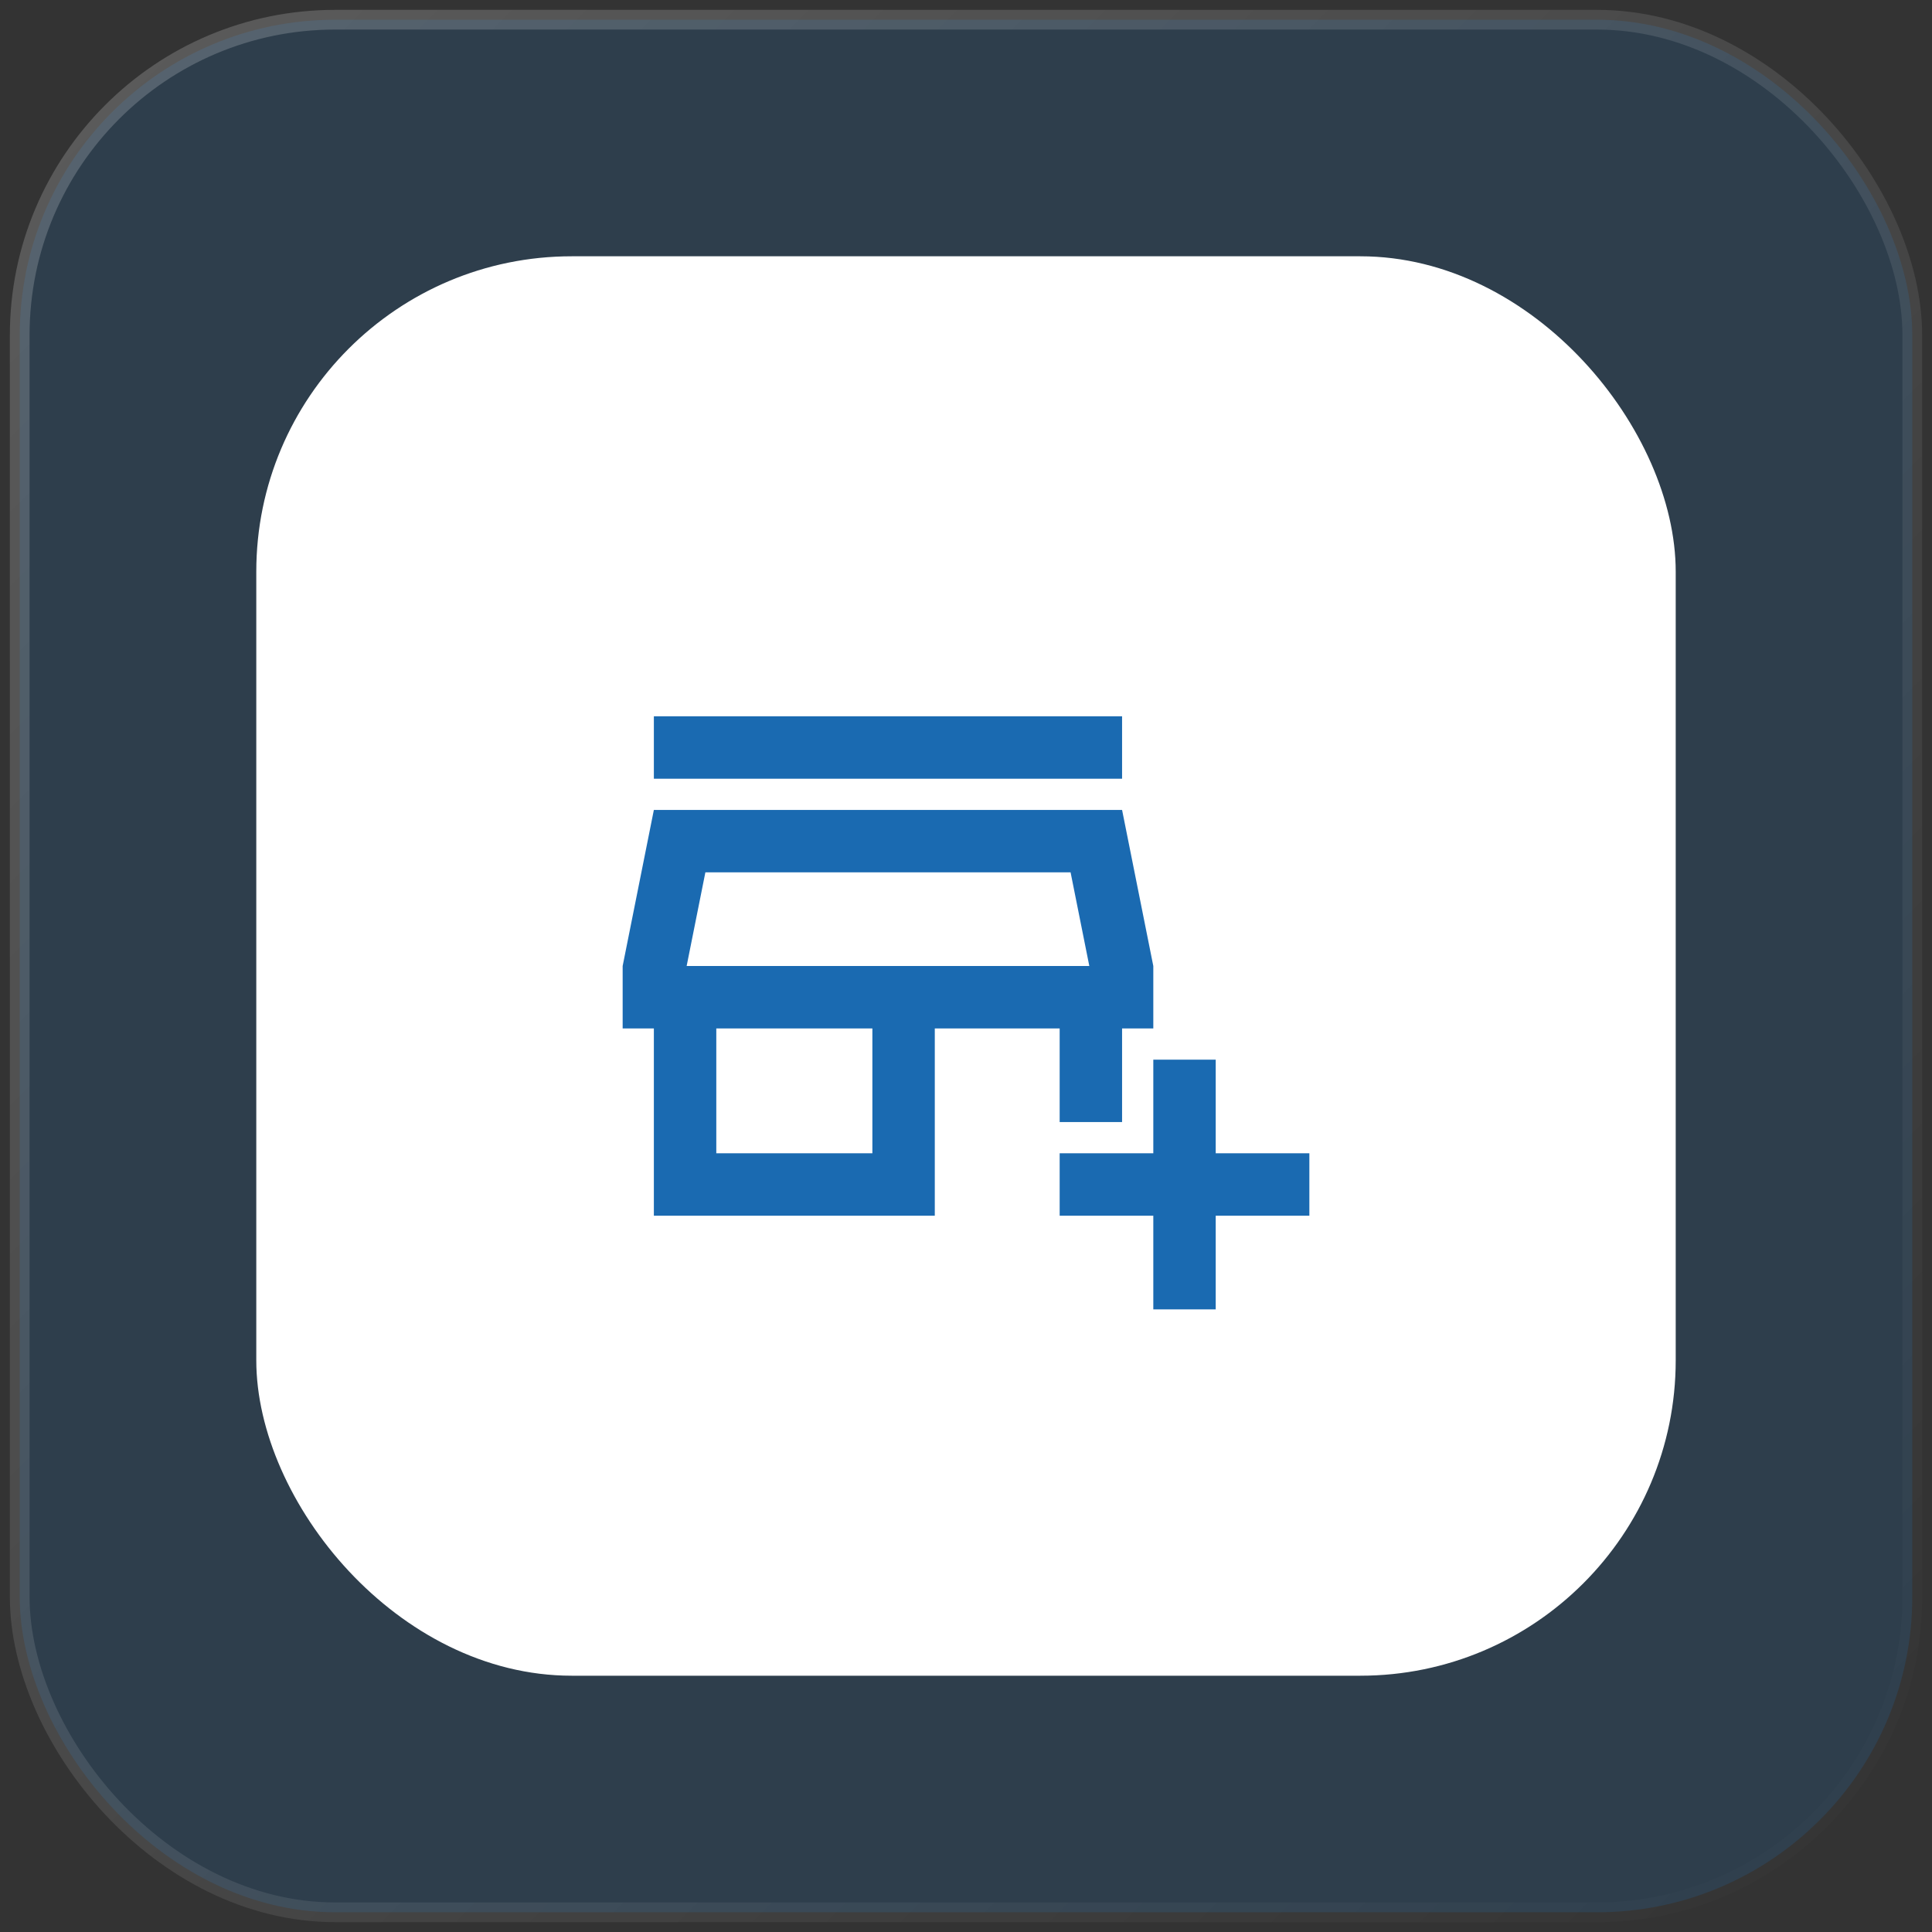
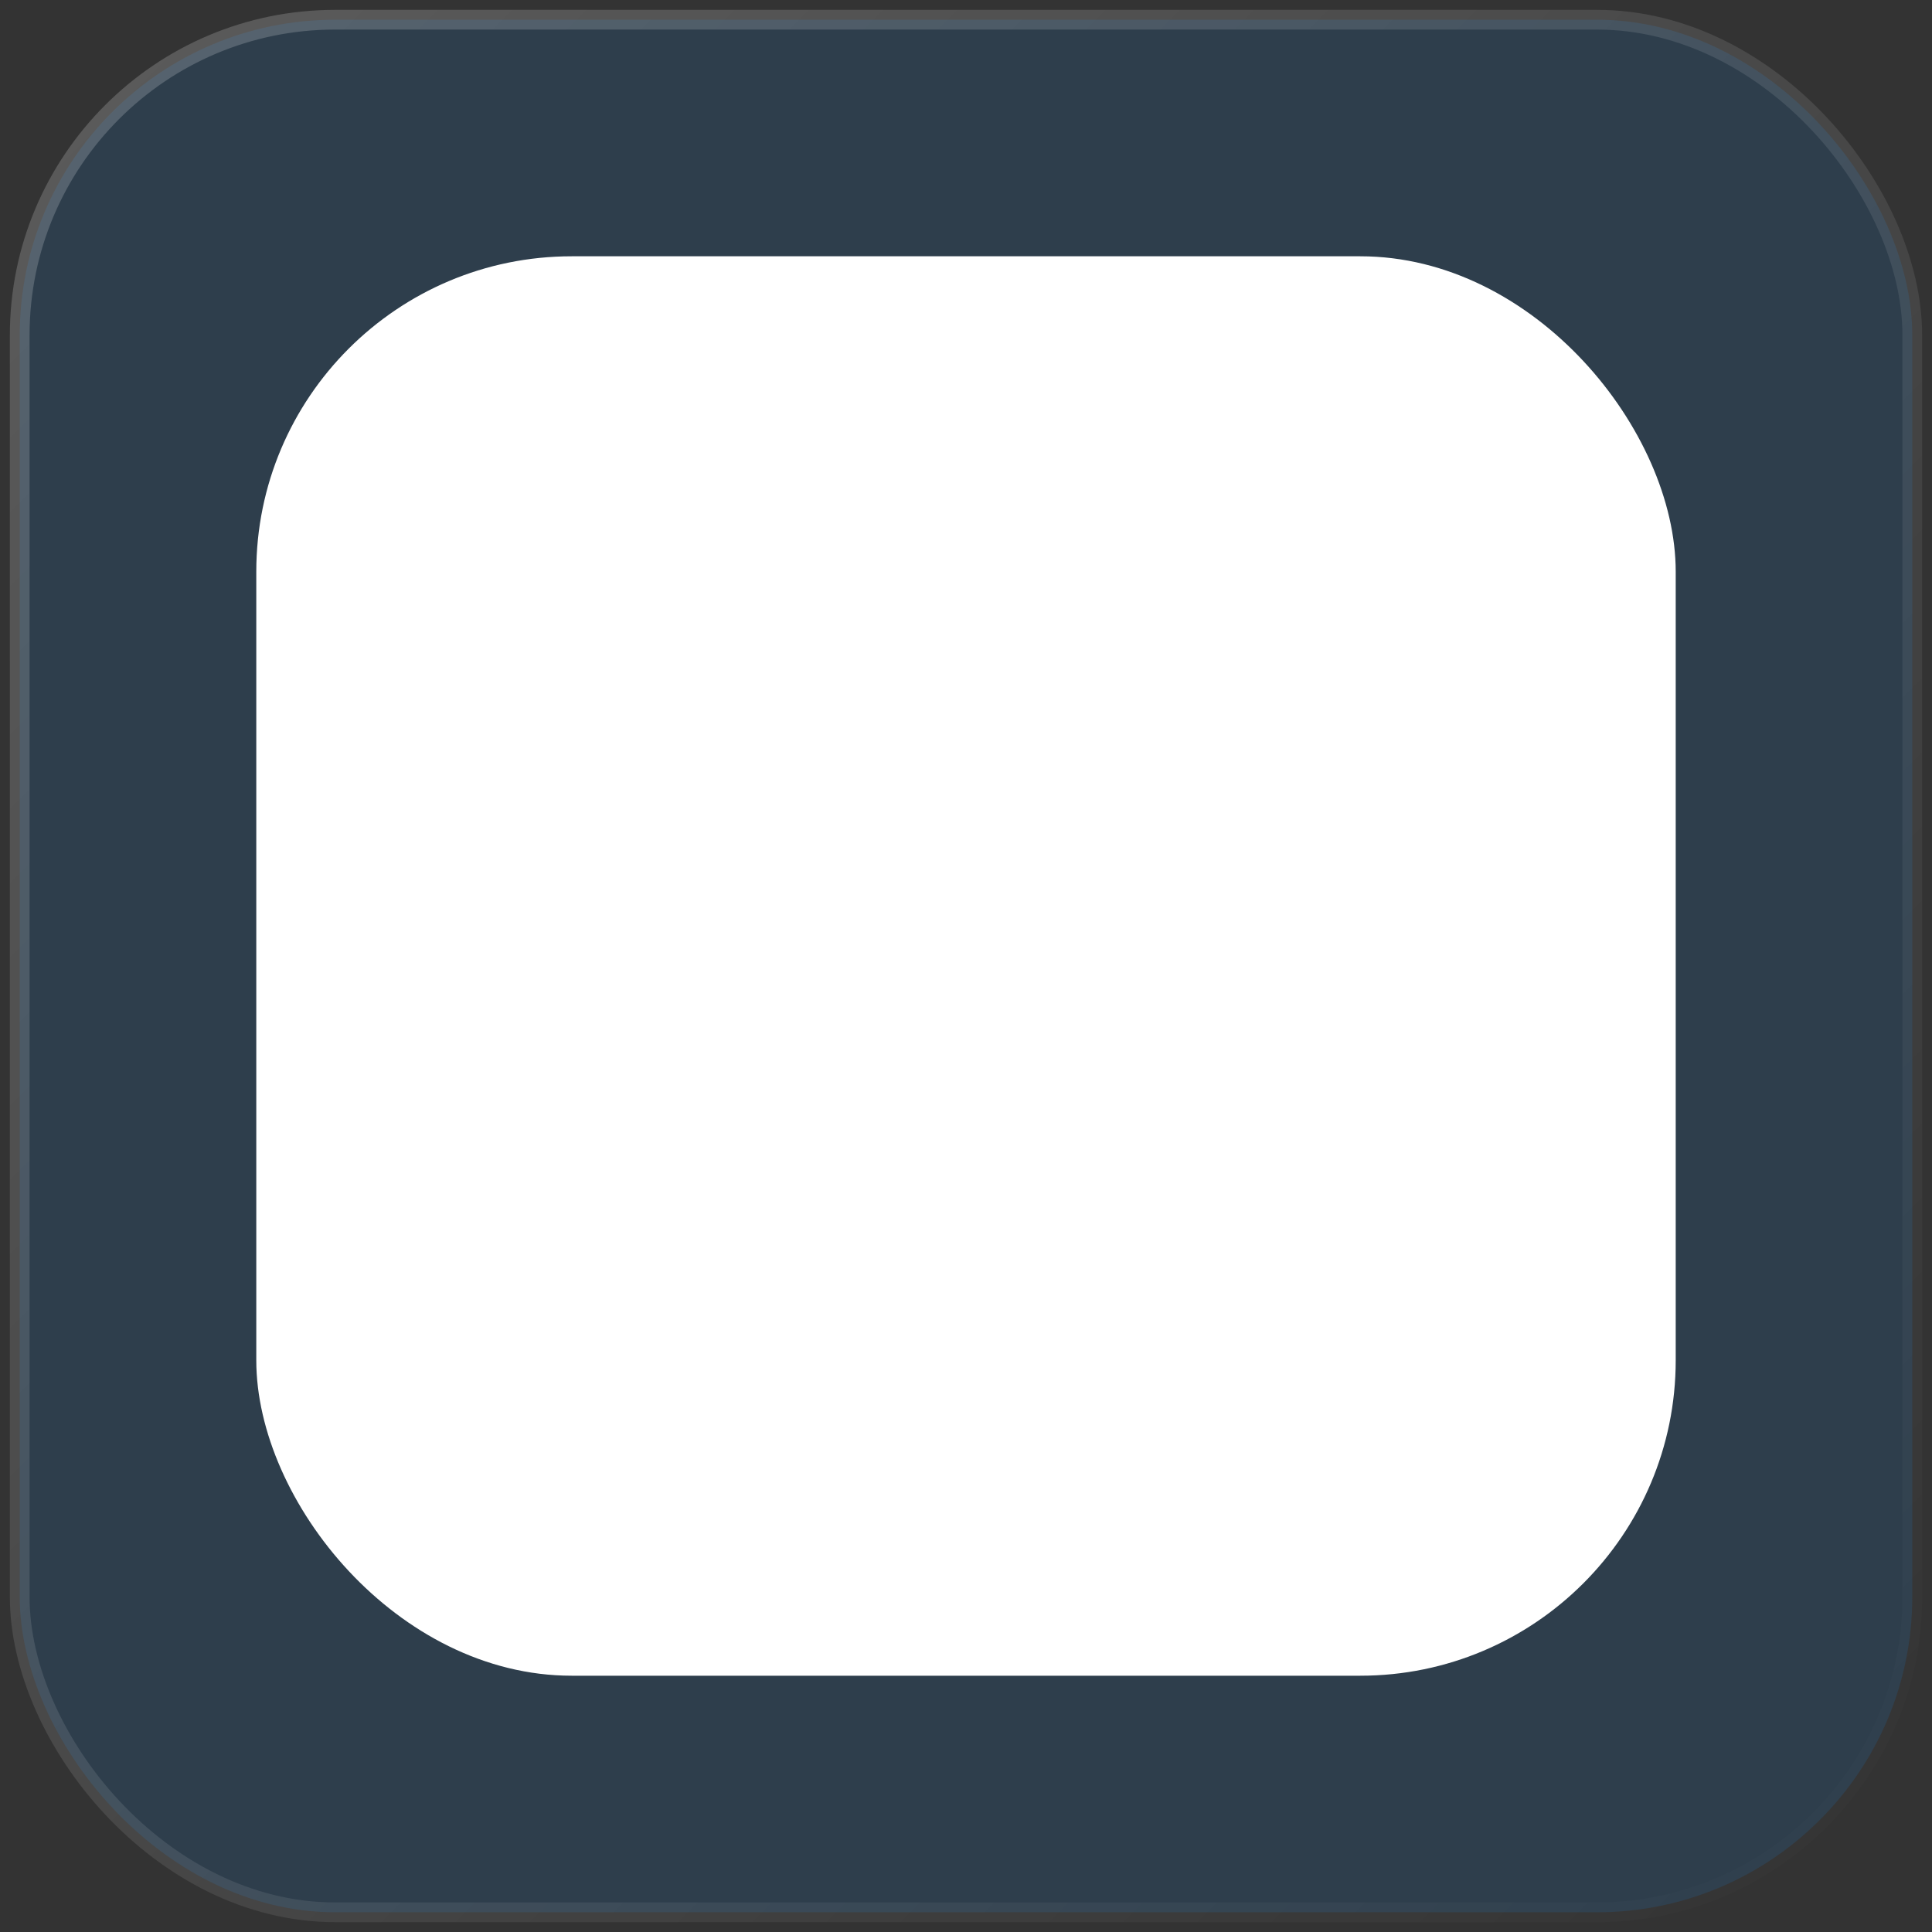
<svg xmlns="http://www.w3.org/2000/svg" width="98" height="98" viewBox="0 0 98 98" fill="none">
  <rect x="0" y="0" width="98" height="98" fill="#333333" stroke="none" />
  <rect opacity="0.2" x="1" y="1" width="96" height="96" rx="16" fill="#1A6AB1" stroke="url(#paint0_linear_2957_76085)" />
  <rect x="13" y="13" width="72" height="72" rx="16" fill="white" />
  <mask id="mask0_2957_76085" style="mask-type:alpha" maskUnits="userSpaceOnUse" x="30" y="30" width="38" height="38">
    <rect x="30" y="30" width="38" height="38" fill="#D9D9D9" />
  </mask>
  <g mask="url(#mask0_2957_76085)">
-     <path d="M58.501 66.417V61.667H53.751V58.5H58.501V53.75H61.667V58.5H66.417V61.667H61.667V66.417H58.501ZM33.167 61.667V52.167H31.584V49L33.167 41.083H56.917L58.501 49V52.167H56.917V56.917H53.751V52.167H47.417V61.667H33.167ZM36.334 58.5H44.251V52.167H36.334V58.5ZM33.167 39.5V36.333H56.917V39.5H33.167ZM34.83 49H55.255L54.305 44.25H35.78L34.83 49Z" fill="#1A6AB1" />
-   </g>
+     </g>
  <defs>
    <linearGradient id="paint0_linear_2957_76085" x1="1" y1="1" x2="97" y2="97" gradientUnits="userSpaceOnUse">
      <stop stop-color="white" />
      <stop offset="1" stop-color="white" stop-opacity="0" />
    </linearGradient>
  </defs>
</svg>